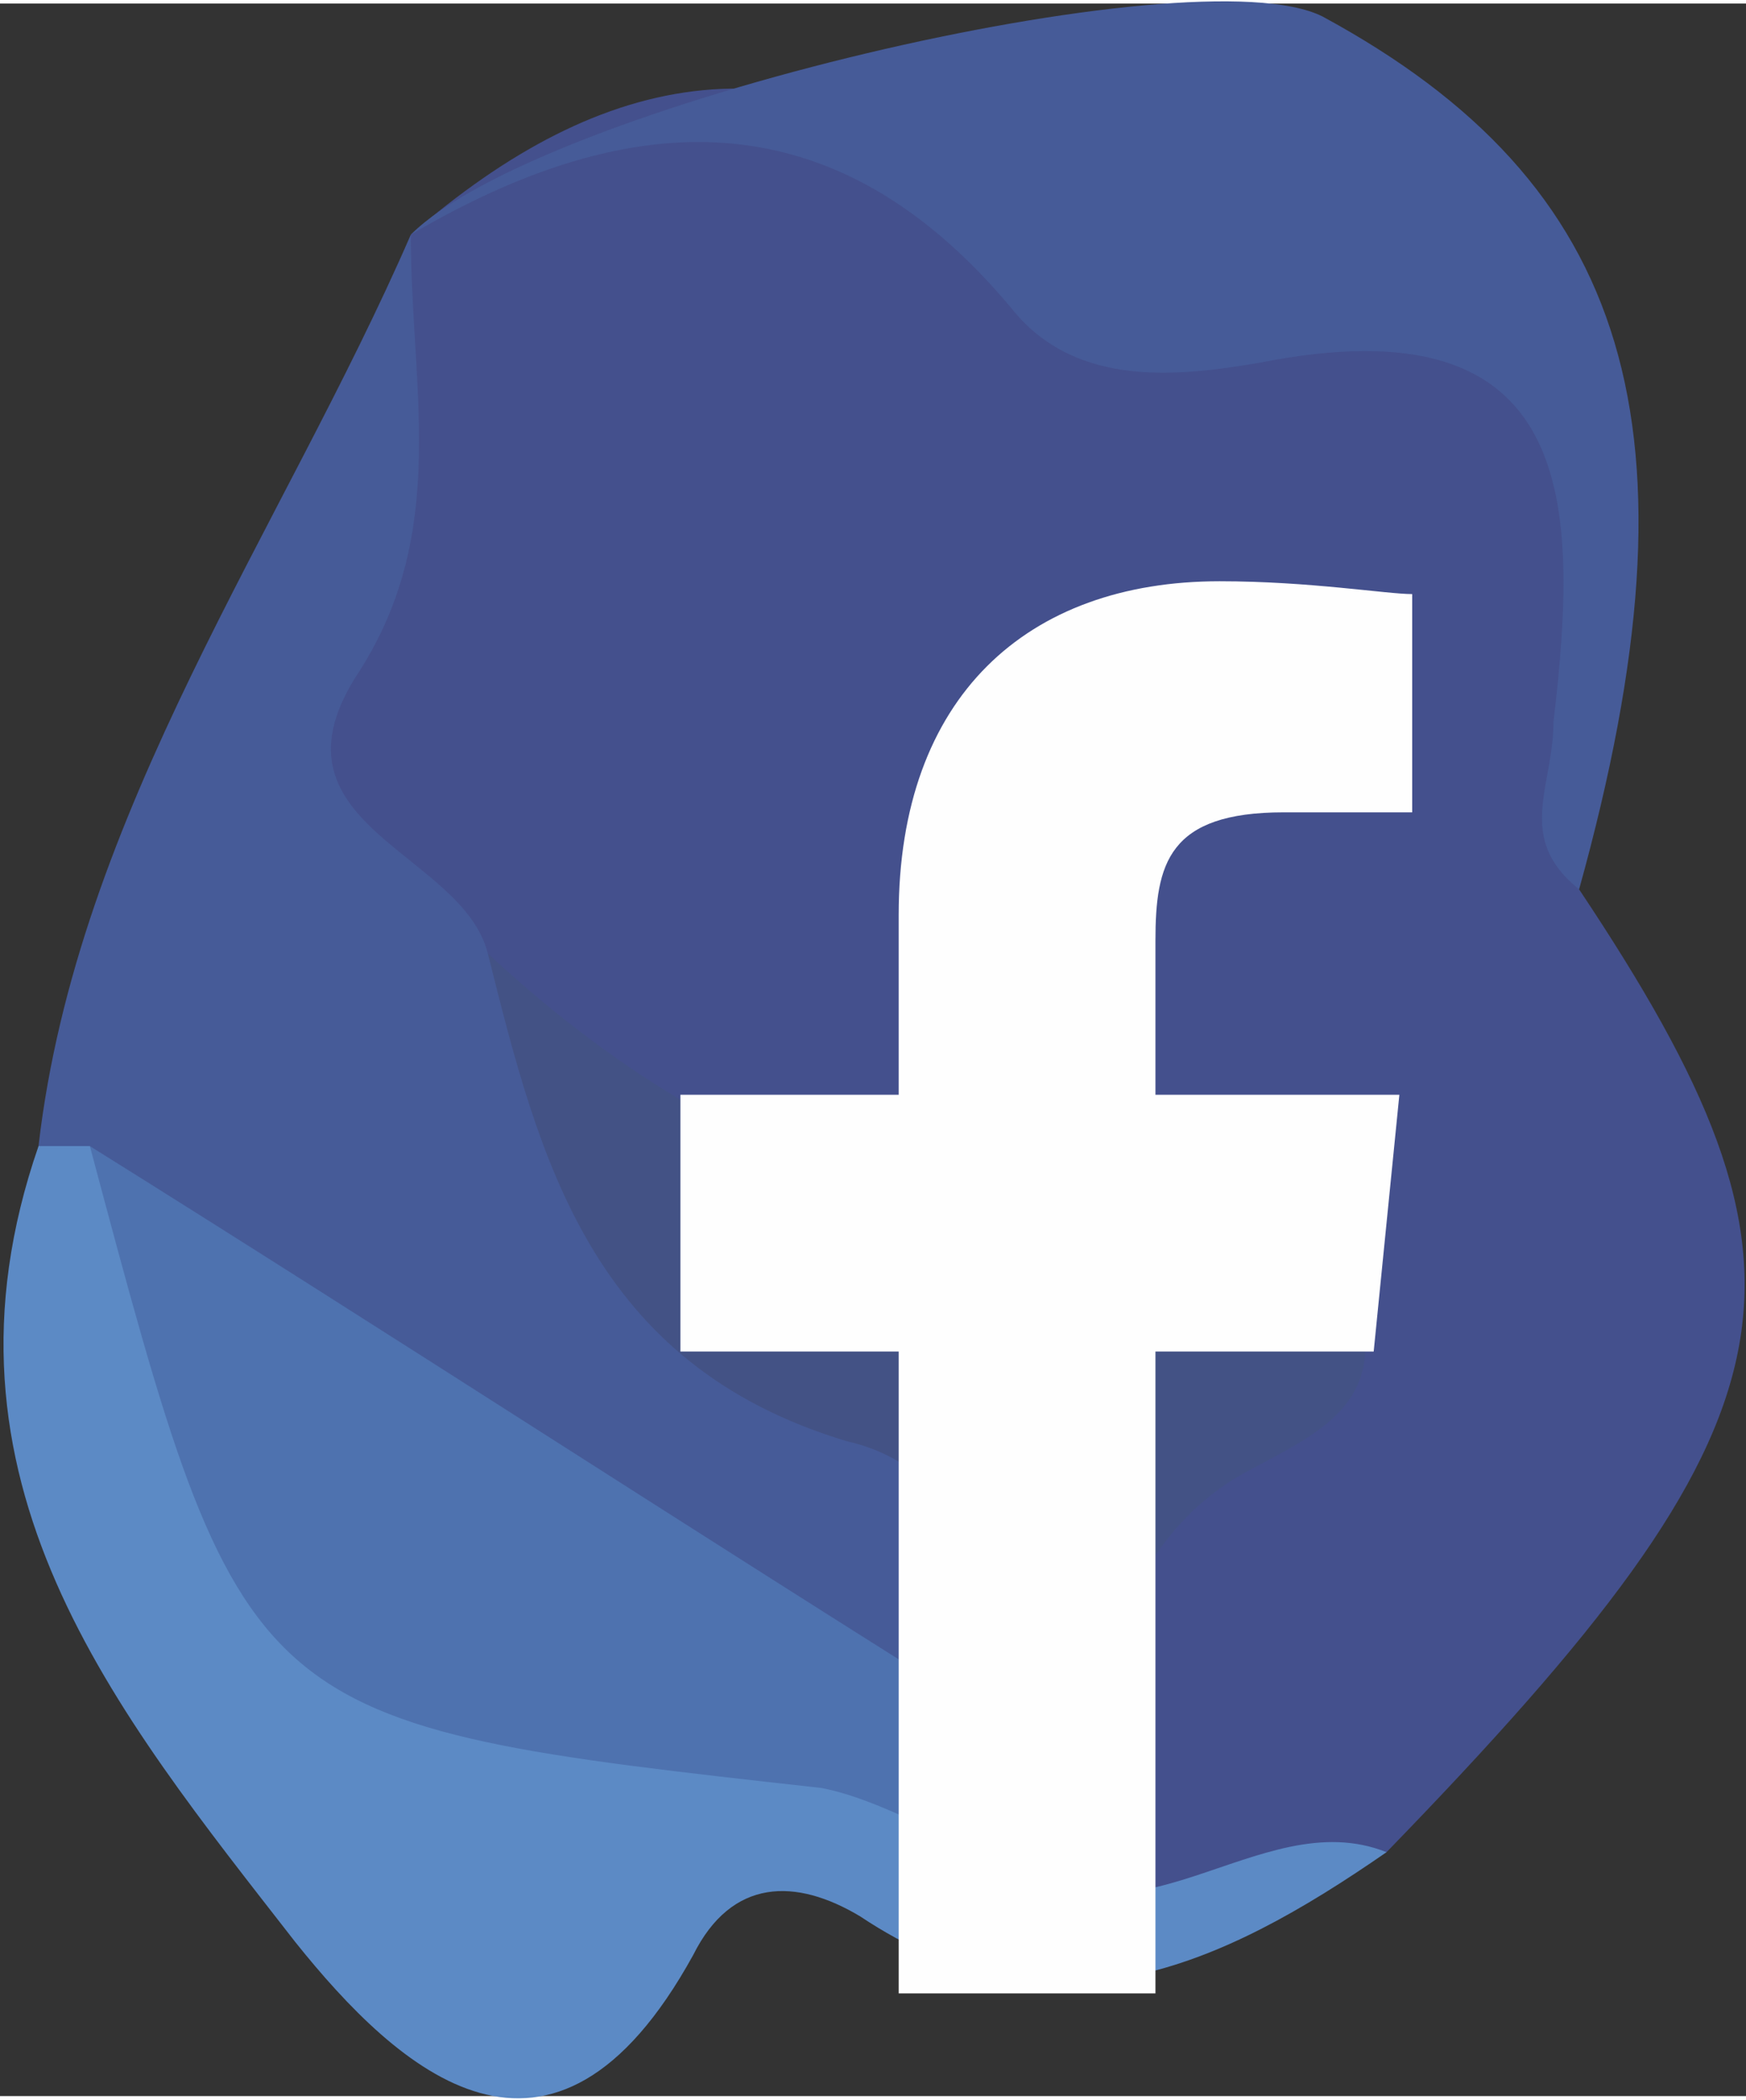
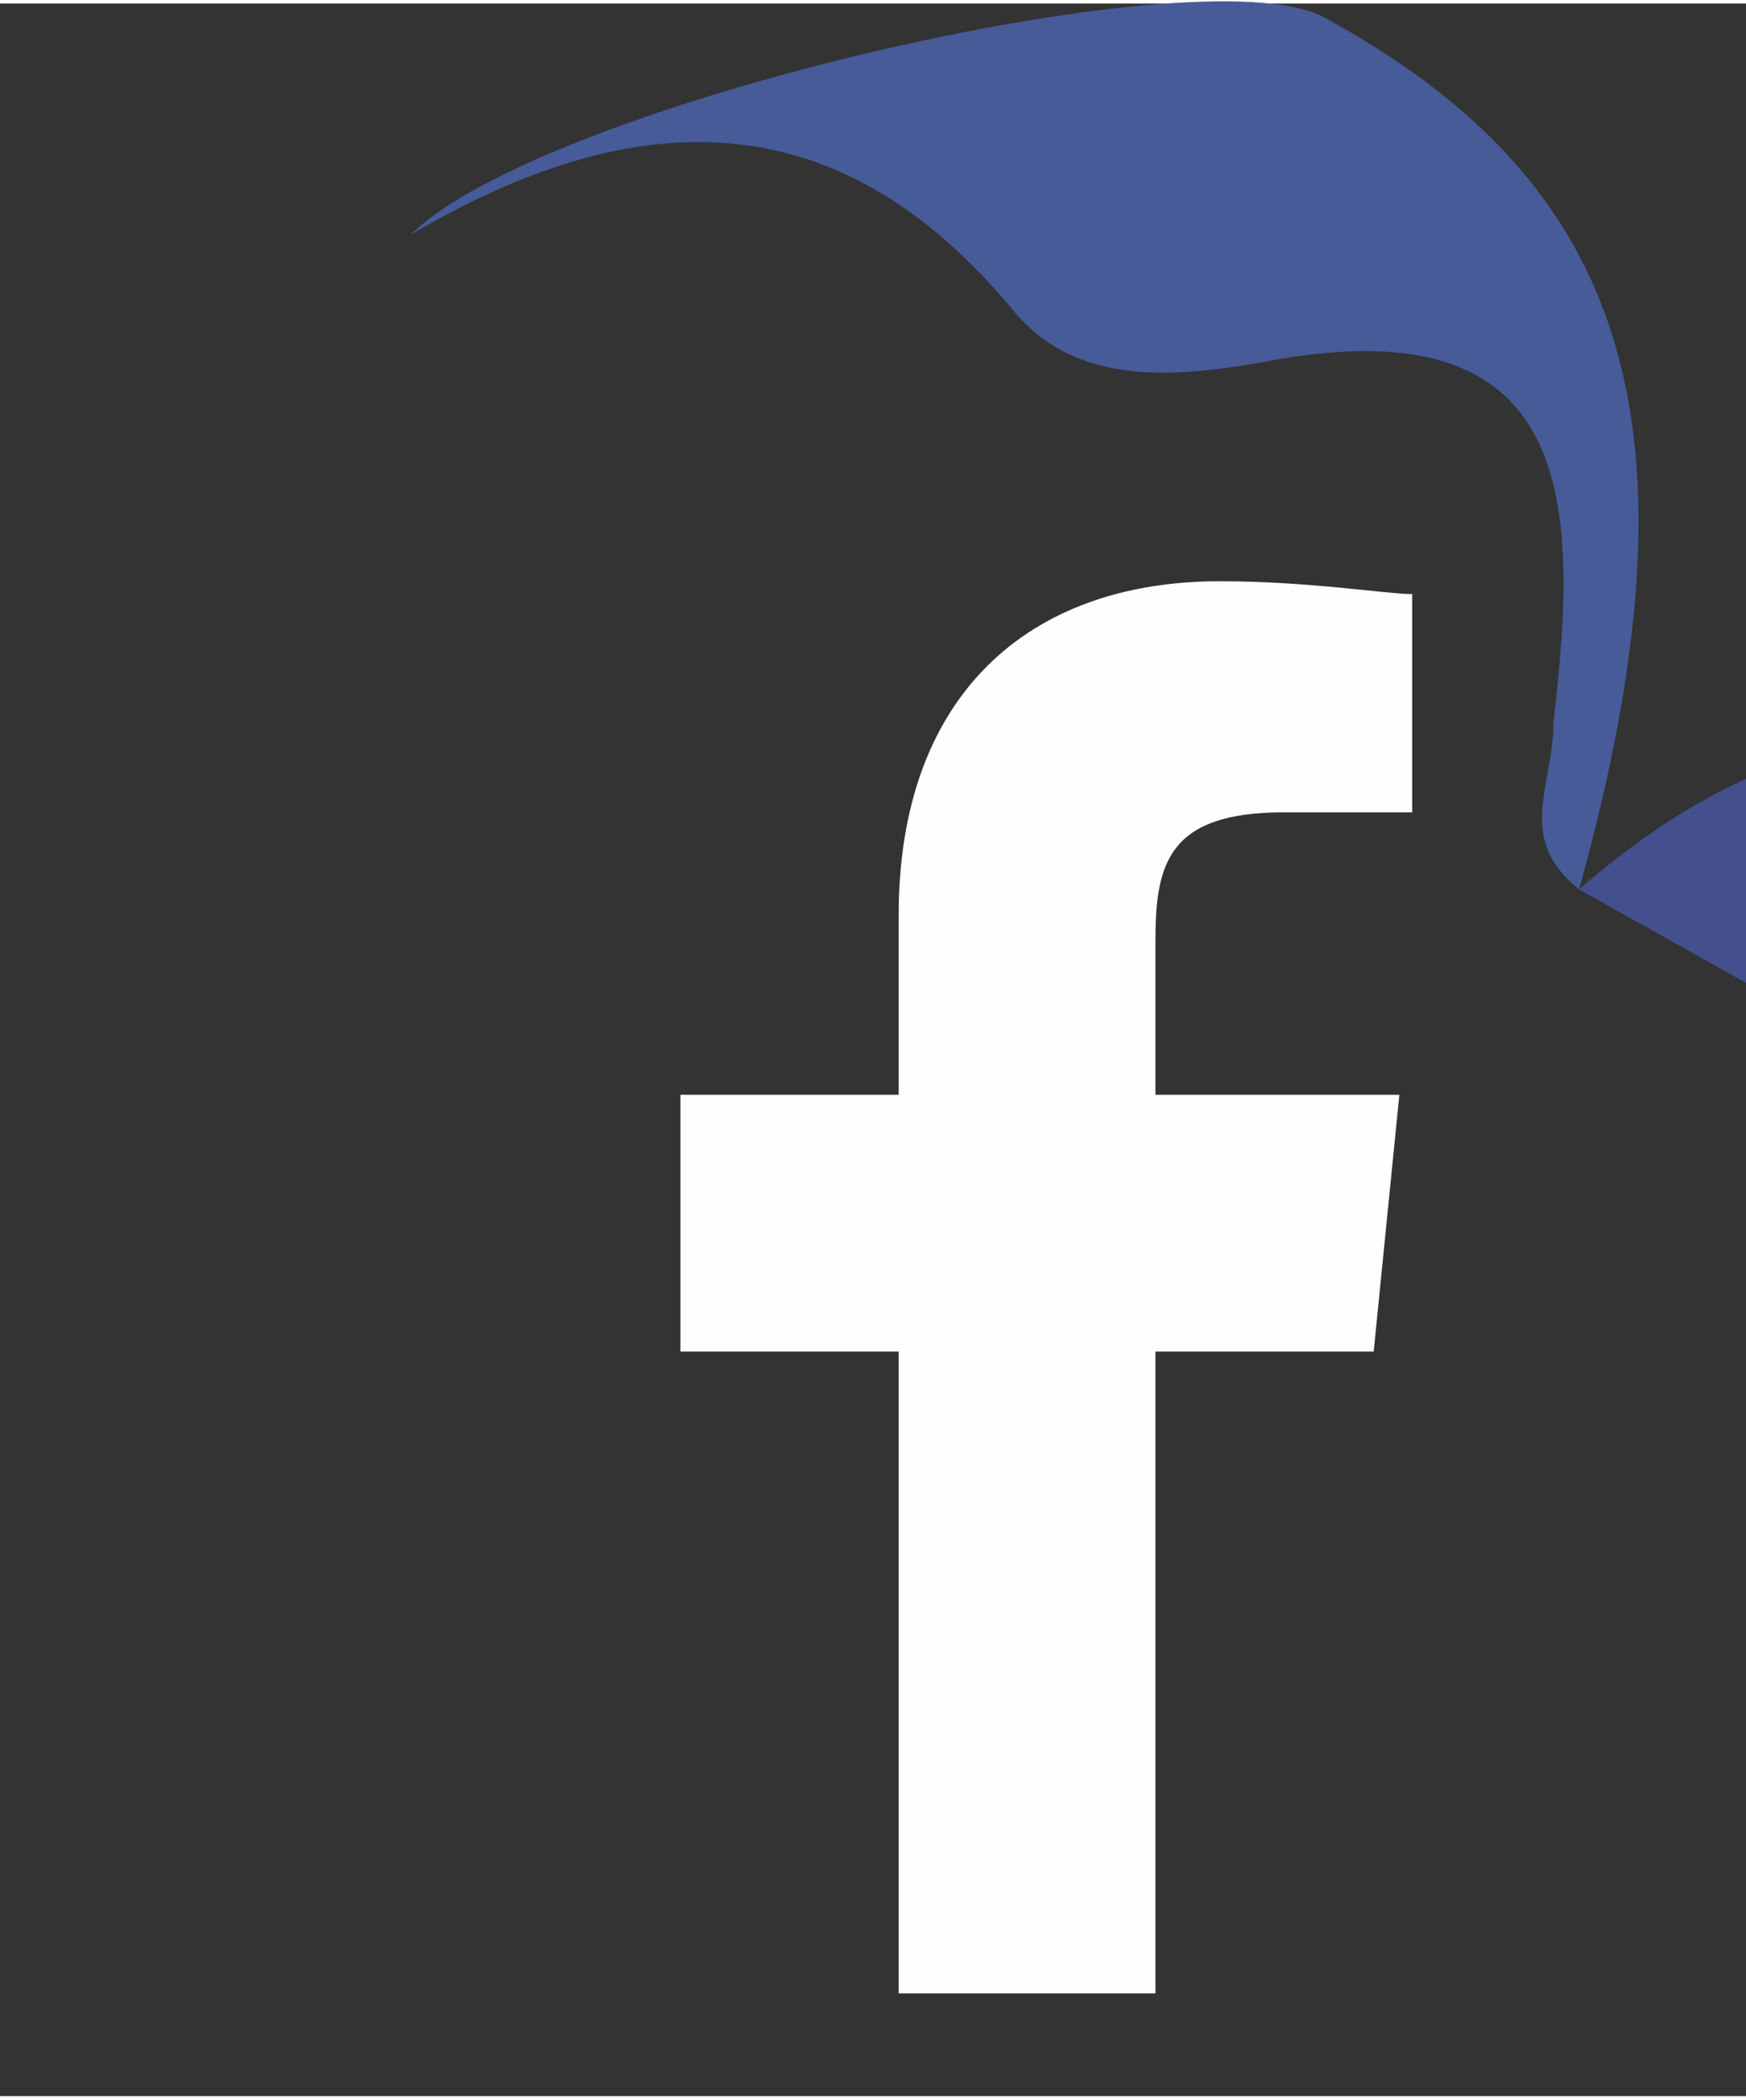
<svg xmlns="http://www.w3.org/2000/svg" xml:space="preserve" width="538px" height="647px" version="1.1" style="shape-rendering:geometricPrecision; text-rendering:geometricPrecision; image-rendering:optimizeQuality; fill-rule:evenodd; clip-rule:evenodd" viewBox="0 0 136 163">
  <rect x="0" y="0" width="136" height="163" fill="#333333" stroke="none" />
  <defs>
    <style type="text/css">
   
    .fil5 {fill:#FEFEFE}
    .fil2 {fill:#5C8AC5}
    .fil4 {fill:#4E72AF}
    .fil1 {fill:#465B98}
    .fil0 {fill:#44508D}
    .fil3 {fill:#435285}
   
  </style>
  </defs>
  <g id="Ebene_x0020_1">
-     <path class="fil0" d="M123 69c20,30 18,41 -15,75 -10,1 -20,11 -31,4 -3,-18 9,-29 19,-45 -24,-5 -47,-7 -63,-26 -9,-8 -14,-15 -9,-28 5,-10 6,-20 8,-31l0 0c15,-13 30,-16 47,-3 4,4 10,5 16,6 30,4 34,10 28,41 -1,2 -1,4 0,7z" />
-     <path class="fil1" d="M32 18c0,12 3,23 -4,34 -8,12 8,14 10,22 8,13 18,25 32,34 9,5 14,14 10,25 -9,7 -17,3 -23,-3 -15,-14 -34,-22 -50,-36 -1,-1 -3,-3 -4,-5 3,-26 19,-48 29,-71z" />
+     <path class="fil0" d="M123 69l0 0c15,-13 30,-16 47,-3 4,4 10,5 16,6 30,4 34,10 28,41 -1,2 -1,4 0,7z" />
    <path class="fil1" d="M123 69c-5,-4 -2,-8 -2,-13 2,-17 2,-33 -23,-28 -6,1 -14,2 -19,-4 -14,-17 -30,-16 -47,-6 10,-10 61,-22 71,-17 24,13 30,32 20,68z" />
-     <path class="fil2" d="M3 89c1,0 3,0 4,0 3,5 8,9 10,15 6,20 21,29 41,30 7,0 14,1 18,7 1,1 1,2 2,3 10,9 20,-4 30,0 -13,9 -26,15 -41,5 -5,-3 -10,-3 -13,3 -11,20 -23,9 -31,-1 -14,-18 -29,-36 -20,-62z" />
-     <path class="fil3" d="M78 134c1,-10 -3,-20 -12,-22 -20,-6 -24,-22 -28,-38 14,13 31,22 52,20 6,0 14,0 16,8 2,8 -5,10 -10,13 -11,7 -10,21 -18,29l0 0c-3,-3 -3,-6 0,-10z" />
-     <path class="fil4" d="M78 134c0,4 0,7 0,10 -5,-1 -9,-4 -14,-5 -45,-5 -45,-5 -57,-50 24,15 47,30 71,45z" />
    <path class="fil5" d="M90 155l0 -50 17 0 2 -20 -19 0 0 -12c0,-6 1,-10 10,-10l10 0 0 -17c-2,0 -8,-1 -15,-1 -15,0 -25,9 -25,26l0 14 -17 0 0 20 17 0 0 50 20 0z" />
  </g>
</svg>